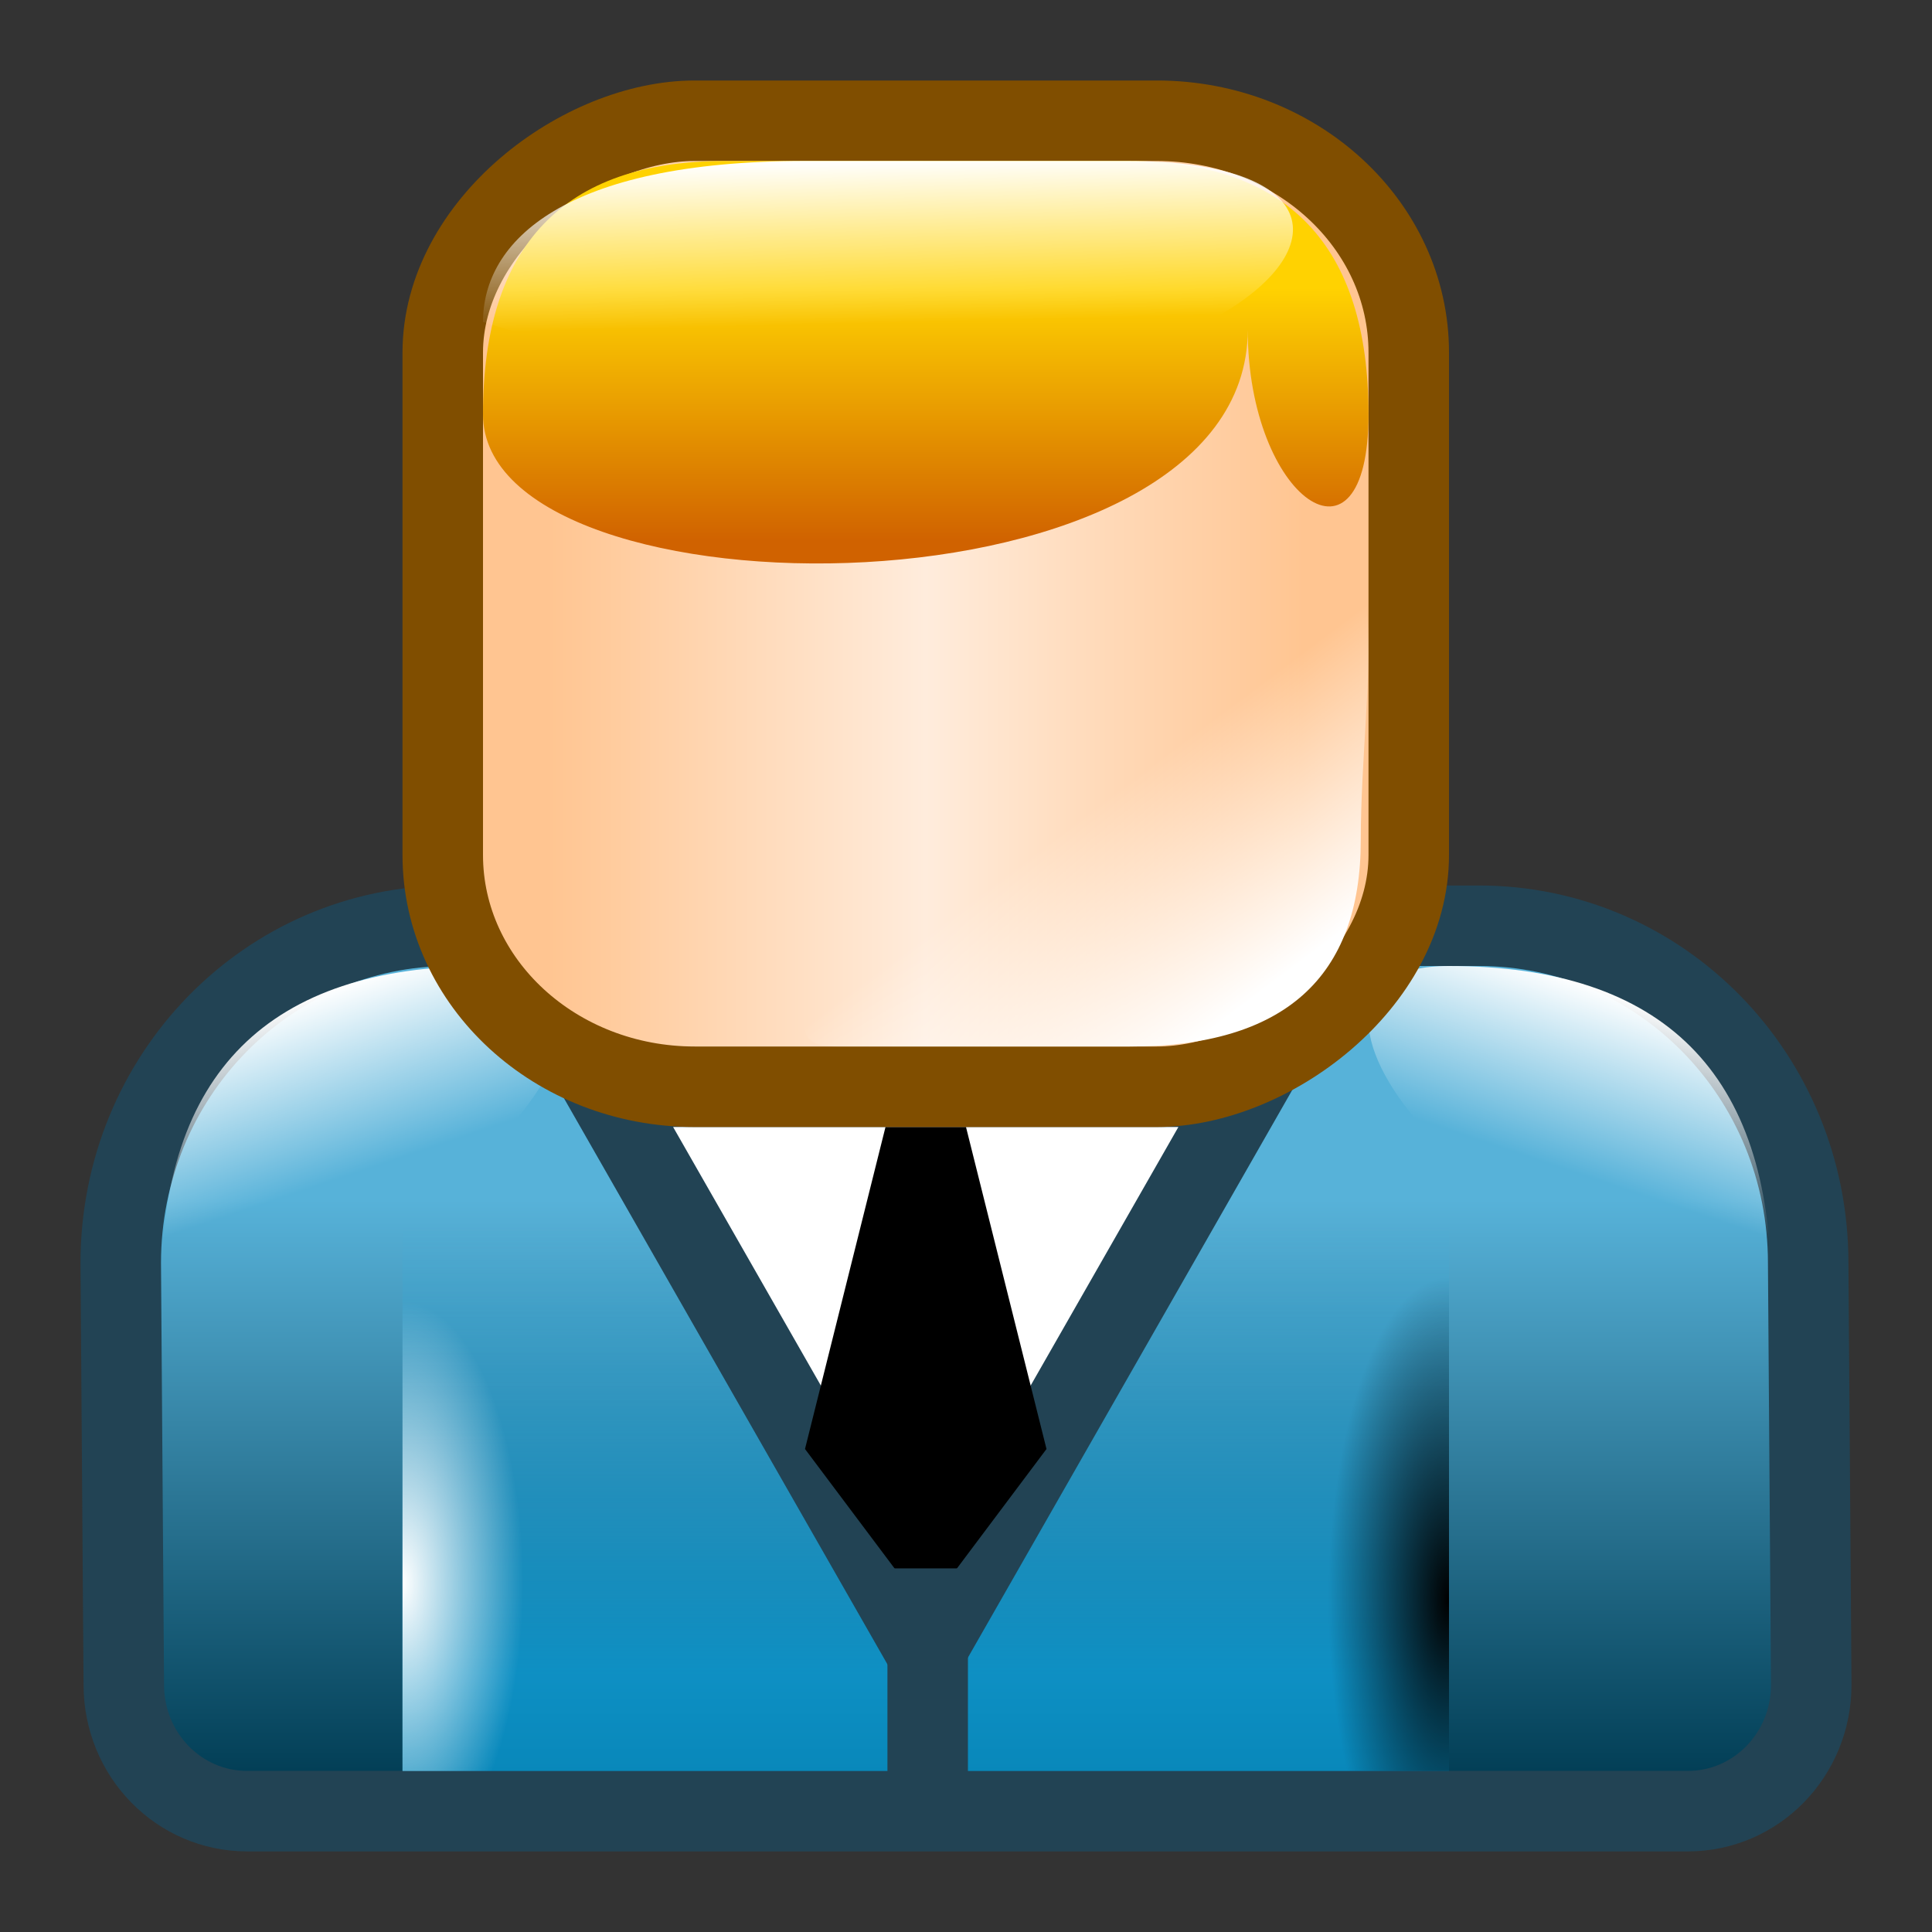
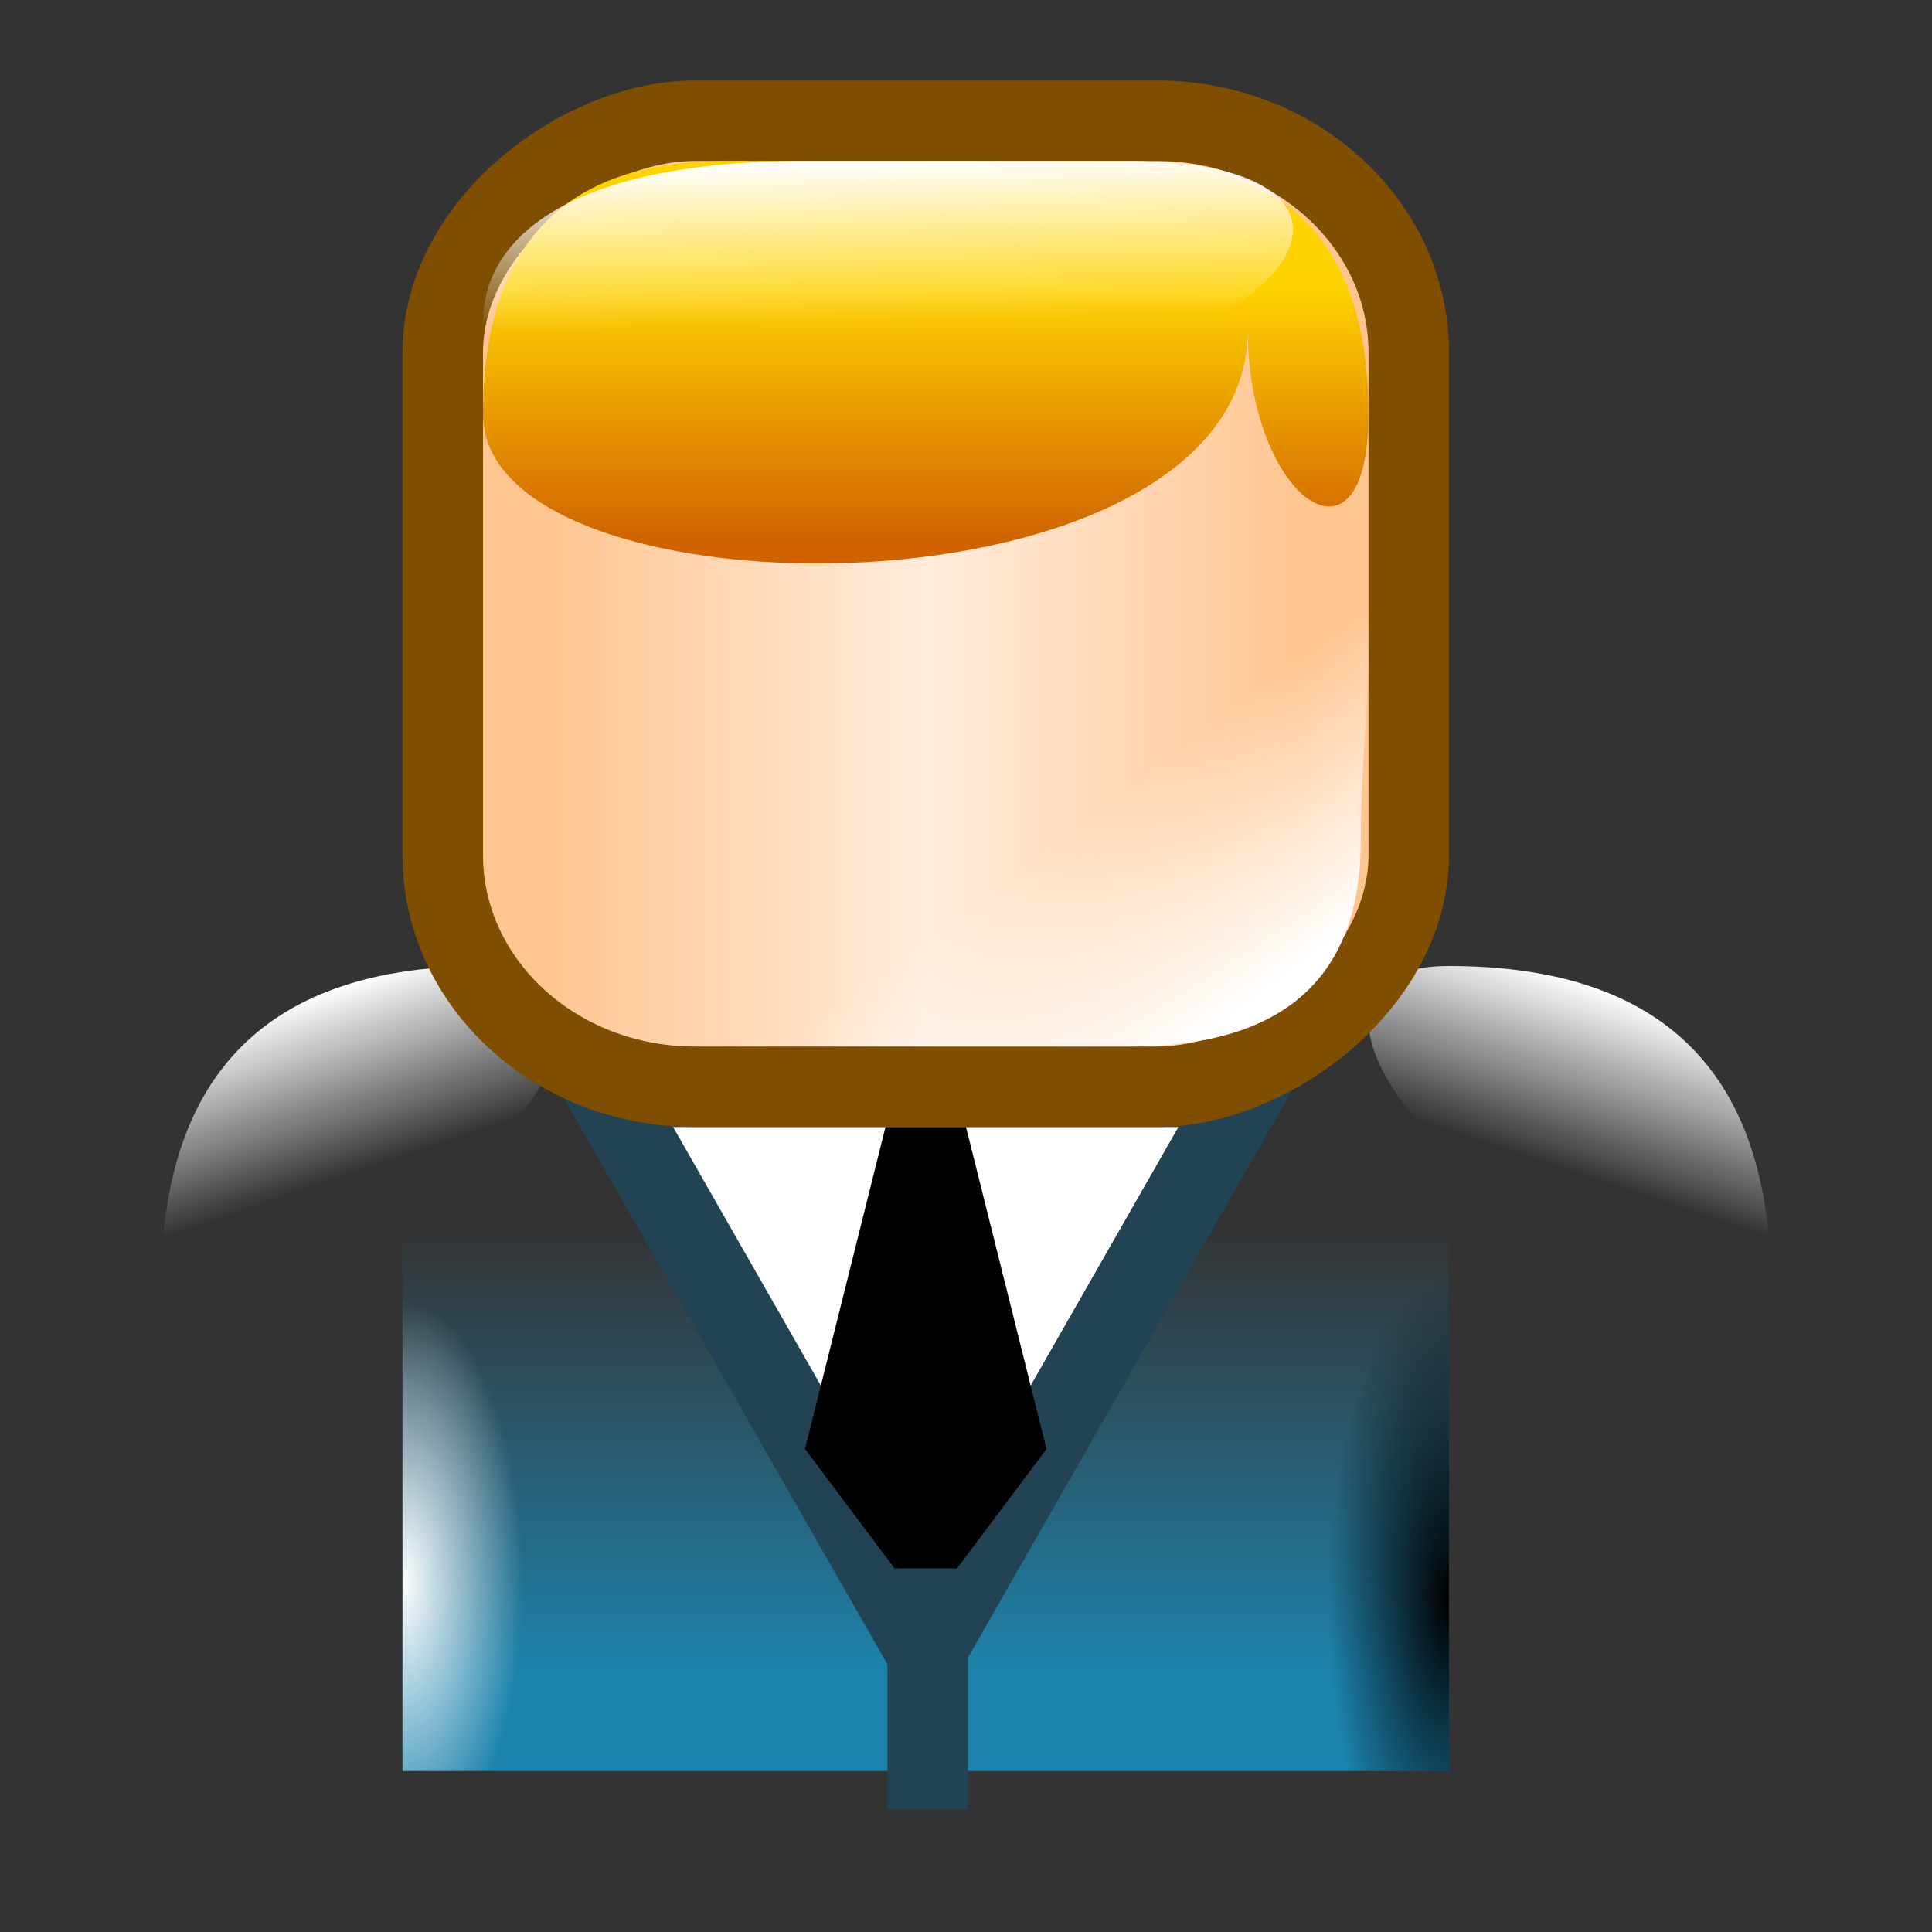
<svg xmlns="http://www.w3.org/2000/svg" xmlns:ns1="http://www.inkscape.org/namespaces/inkscape" xmlns:ns2="http://sodipodi.sourceforge.net/DTD/sodipodi-0.dtd" xmlns:xlink="http://www.w3.org/1999/xlink" viewBox="0 0 24 24" id="svg2" version="1.1" ns1:version="0.48.4 r9939" width="100%" height="100%" ns2:docname="users-admin.svg">
  <rect x="0" y="0" width="24" height="24" fill="#333333" stroke="none" />
  <ns2:namedview pagecolor="#ffffff" bordercolor="#666666" borderopacity="1" objecttolerance="10" gridtolerance="10" guidetolerance="10" ns1:pageopacity="0" ns1:pageshadow="2" ns1:window-width="1280" ns1:window-height="976" id="namedview49" showgrid="true" ns1:zoom="13.369556" ns1:cx="16.613745" ns1:cy="10.376111" ns1:window-x="0" ns1:window-y="24" ns1:window-maximized="1" ns1:current-layer="svg2" ns1:snap-bbox="true" ns1:snap-to-guides="false">
    <ns1:grid type="xygrid" id="grid3259" empspacing="5" visible="true" enabled="true" snapvisiblegridlinesonly="true" />
  </ns2:namedview>
  <defs id="defs4">
    <linearGradient id="linearGradient4161">
      <stop style="stop-color:white;stop-opacity:1;" offset="0" id="stop4163" />
      <stop style="stop-color:white;stop-opacity:0;" offset="1" id="stop4165" />
    </linearGradient>
    <linearGradient id="linearGradient4150">
      <stop id="stop4152" offset="0" style="stop-color:black;stop-opacity:1;" />
      <stop id="stop4154" offset="1" style="stop-color:black;stop-opacity:0;" />
    </linearGradient>
    <linearGradient id="linearGradient4031">
      <stop style="stop-color:#003b52;stop-opacity:1;" offset="0" id="stop4033" />
      <stop style="stop-color:#57b2d9;stop-opacity:1" offset="1" id="stop4035" />
    </linearGradient>
    <linearGradient id="linearGradient4023">
      <stop id="stop4025" offset="0" style="stop-color:#d06200;stop-opacity:1" />
      <stop id="stop4027" offset="1" style="stop-color:#ffd201;stop-opacity:1" />
    </linearGradient>
    <linearGradient id="linearGradient3959">
      <stop id="stop3961" offset="0" style="stop-color:white;stop-opacity:1;" />
      <stop id="stop3963" offset="1" style="stop-color:white;stop-opacity:0;" />
    </linearGradient>
    <linearGradient ns1:collect="always" id="linearGradient3939">
      <stop style="stop-color:white;stop-opacity:1;" offset="0" id="stop3941" />
      <stop style="stop-color:white;stop-opacity:0;" offset="1" id="stop3943" />
    </linearGradient>
    <linearGradient id="linearGradient4141">
      <stop style="stop-color:#ffc591;stop-opacity:1;" offset="0" id="stop4143" />
      <stop id="stop4029" offset="0.5" style="stop-color:#ffecdc;stop-opacity:1;" />
      <stop style="stop-color:#ffc591;stop-opacity:1;" offset="1" id="stop4145" />
    </linearGradient>
    <linearGradient ns1:collect="always" xlink:href="#linearGradient4141" id="linearGradient4147" x1="-25.84" y1="5.217" x2="-25.84" y2="24.783" gradientUnits="userSpaceOnUse" gradientTransform="matrix(0.522,0,0,0.48,5.022,4.3)" />
    <linearGradient ns1:collect="always" xlink:href="#linearGradient3939" id="linearGradient3945" x1="20.815" y1="4" x2="21" y2="9" gradientUnits="userSpaceOnUse" gradientTransform="matrix(0.642,0,0,0.405,-2.994,0.38)" />
    <linearGradient ns1:collect="always" xlink:href="#linearGradient3939" id="linearGradient3949" gradientUnits="userSpaceOnUse" x1="15.903" y1="4.741" x2="16.854" y2="7.704" gradientTransform="matrix(0.699,0,0,0.733,-7.786,9.067)" />
    <linearGradient ns1:collect="always" xlink:href="#linearGradient3939" id="linearGradient3953" gradientUnits="userSpaceOnUse" gradientTransform="matrix(-0.699,0,0,0.733,31.786,9.067)" x1="15.903" y1="4.741" x2="16.854" y2="7.704" />
    <linearGradient ns1:collect="always" xlink:href="#linearGradient3959" id="linearGradient3957" gradientUnits="userSpaceOnUse" x1="17" y1="5" x2="21" y2="10" gradientTransform="matrix(-0.501,0,0,-0.47,23.921,14.88)" />
    <linearGradient ns1:collect="always" xlink:href="#linearGradient4023" id="linearGradient4021" gradientUnits="userSpaceOnUse" gradientTransform="matrix(0.5,0,0,0.525,-0.5,0.426)" x1="23" y1="12" x2="23" y2="6" />
    <linearGradient ns1:collect="always" xlink:href="#linearGradient4031" id="linearGradient4037" x1="21" y1="44" x2="21" y2="30" gradientUnits="userSpaceOnUse" gradientTransform="matrix(0.512,0,0,0.524,-0.293,-0.81)" />
    <linearGradient id="linearGradient4053-8">
      <stop id="stop4055-5" offset="0" style="stop-color:#0cbaff;stop-opacity:0.592;" />
      <stop id="stop4057-4" offset="1" style="stop-color:#14bbff;stop-opacity:0;" />
    </linearGradient>
    <radialGradient ns1:collect="always" xlink:href="#linearGradient4161" id="radialGradient4169" cx="10" cy="37.333" fx="10" fy="37.333" r="2.5" gradientTransform="matrix(0.6,0,0,1.4,-1,-32.6)" gradientUnits="userSpaceOnUse" />
    <radialGradient ns1:collect="always" xlink:href="#linearGradient4150" id="radialGradient4186" gradientUnits="userSpaceOnUse" gradientTransform="matrix(0.6,0,0,1.6,4.2,-40.4)" cx="-37" cy="37.667" fx="-37" fy="37.667" r="2.5" />
    <linearGradient ns1:collect="always" xlink:href="#linearGradient4053-8" id="linearGradient4188" gradientUnits="userSpaceOnUse" gradientTransform="matrix(0.318,0,0,0.472,3.888,0.036)" x1="21" y1="44" x2="21" y2="32.207" />
  </defs>
  <g style="font-size:24.414px;font-style:normal;font-variant:normal;font-weight:bold;font-stretch:normal;text-align:start;line-height:125%;letter-spacing:0px;word-spacing:0px;writing-mode:lr-tb;text-anchor:start;fill:black;fill-opacity:1;stroke:none;font-family:Century Gothic;-inkscape-font-specification:Century Gothic Bold" id="text3835" transform="translate(-382.299,-978.635)" />
-   <path style="color:black;fill:url(#linearGradient4037);fill-opacity:1;fill-rule:nonzero;stroke:#224354;stroke-width:1;stroke-opacity:1;marker:none;visibility:visible;display:inline;overflow:visible;enable-background:accumulate" d="M 5.59,11.5 C 3.324,11.5 1.5,13.369 1.5,15.69 l 0.038,5.238 c 0,0.871 0.684,1.571 1.534,1.571 l 17.894,0 c 0.85,0 1.534,-0.701 1.534,-1.571 L 22.462,15.69 C 22.462,13.369 20.637,11.5 18.372,11.5 z" id="rect3816" ns1:connector-curvature="0" ns2:nodetypes="sccssccss" />
  <rect style="color:black;fill:url(#linearGradient4188);fill-opacity:1;fill-rule:nonzero;stroke:none;stroke-width:1;marker:none;visibility:visible;display:inline;overflow:visible;enable-background:accumulate" id="rect4104" width="13" height="7.25" x="5" y="14.75" />
  <path style="color:black;fill:url(#linearGradient3949);fill-opacity:1;fill-rule:nonzero;stroke:none;stroke-width:1;marker:none;visibility:visible;display:inline;overflow:visible;enable-background:accumulate" d="M 6.003,12 C 3.334,12 2,13.333 2,16 5.56,16 8.657,12 6.003,12 z" id="path3947" ns1:connector-curvature="0" ns2:nodetypes="ccc" />
  <path ns2:nodetypes="cccc" ns1:connector-curvature="0" id="path4137" d="m 7.5,13.5 8,0 -4,7 z" style="color:black;fill:white;fill-opacity:1;fill-rule:nonzero;stroke:#224354;stroke-width:1;stroke-linejoin:miter;stroke-opacity:1;marker:none;visibility:visible;display:inline;overflow:visible;enable-background:accumulate" />
  <path style="color:black;fill:black;fill-opacity:1;fill-rule:nonzero;stroke:none;stroke-width:1;marker:none;visibility:visible;display:inline;overflow:visible;enable-background:accumulate" d="m 11,14 -1,4 1.5,2 1.5,-2 -1,-4 z" id="path3863" ns1:connector-curvature="0" ns2:nodetypes="cccccc" />
  <path ns2:nodetypes="ccc" ns1:connector-curvature="0" id="path3951" d="M 17.997,12 C 20.666,12 22,13.333 22,16 18.44,16 15.343,12 17.997,12 z" style="color:black;fill:url(#linearGradient3953);fill-opacity:1;fill-rule:nonzero;stroke:none;stroke-width:1;marker:none;visibility:visible;display:inline;overflow:visible;enable-background:accumulate" />
  <rect ry="3.13" y="5.5" x="-13.5" height="12" width="12" id="rect3805" style="color:black;fill:url(#linearGradient4147);fill-opacity:1;fill-rule:nonzero;stroke:#804e00;stroke-width:1;stroke-linecap:round;stroke-linejoin:round;stroke-miterlimit:4;stroke-opacity:1;stroke-dasharray:none;stroke-dashoffset:0;marker:none;visibility:visible;display:inline;overflow:visible;enable-background:accumulate" transform="matrix(0,-1,1,0,0,0)" rx="2.88" />
  <path style="color:black;fill:url(#linearGradient4021);fill-opacity:1;fill-rule:nonzero;stroke:none;stroke-width:1;marker:none;visibility:visible;display:inline;overflow:visible;enable-background:accumulate" d="M 9,2 C 7,2 6,3.049 6,5.147 6,7.77 15.5,7.77 15.5,4.098 15.5,6.197 17,7.246 17,5.147 17,3.049 16,2 14,2 z" id="rect3850" ns1:connector-curvature="0" ns2:nodetypes="scccss" />
  <path style="color:black;fill:white;fill-opacity:1;fill-rule:nonzero;stroke:#224354;stroke-width:1;stroke-linecap:butt;stroke-linejoin:miter;stroke-miterlimit:4;stroke-opacity:1;stroke-dasharray:none;stroke-dashoffset:0;marker:none;visibility:visible;display:inline;overflow:visible;enable-background:accumulate" d="m 11.524,22.482 0,-2.999" id="path3868" ns1:connector-curvature="0" ns2:nodetypes="cc" />
  <path ns2:nodetypes="sccs" ns1:connector-curvature="0" id="path3935" d="M 10,2 C 7,2 6,3 6,4 14.351,6.651 19,2 14,2 z" style="color:black;fill:url(#linearGradient3945);fill-opacity:1;fill-rule:nonzero;stroke:none;stroke-width:1;marker:none;visibility:visible;display:inline;overflow:visible;enable-background:accumulate" />
  <path style="color:black;fill:url(#linearGradient3957);fill-opacity:1;fill-rule:nonzero;stroke:none;stroke-width:1;marker:none;visibility:visible;display:inline;overflow:visible;enable-background:accumulate" d="m 14.033,13 c 1.914,0 2.871,-0.854 2.871,-2.563 0,-1.97 0.556,-4.357 -1.002,-3.076 C 14.342,8.643 8.447,13 10.388,13 z" id="path3955" ns1:connector-curvature="0" ns2:nodetypes="scscs" />
  <rect style="color:black;fill:url(#radialGradient4186);fill-opacity:1;fill-rule:nonzero;stroke:none;stroke-width:1;marker:none;visibility:visible;display:inline;overflow:visible;enable-background:accumulate" id="rect4100" width="3" height="8" x="-18" y="14" transform="scale(-1,1)" />
  <rect y="15" x="5" height="7" width="3" id="rect4156" style="color:black;fill:url(#radialGradient4169);fill-opacity:1;fill-rule:nonzero;stroke:none;stroke-width:1;marker:none;visibility:visible;display:inline;overflow:visible;enable-background:accumulate" />
</svg>